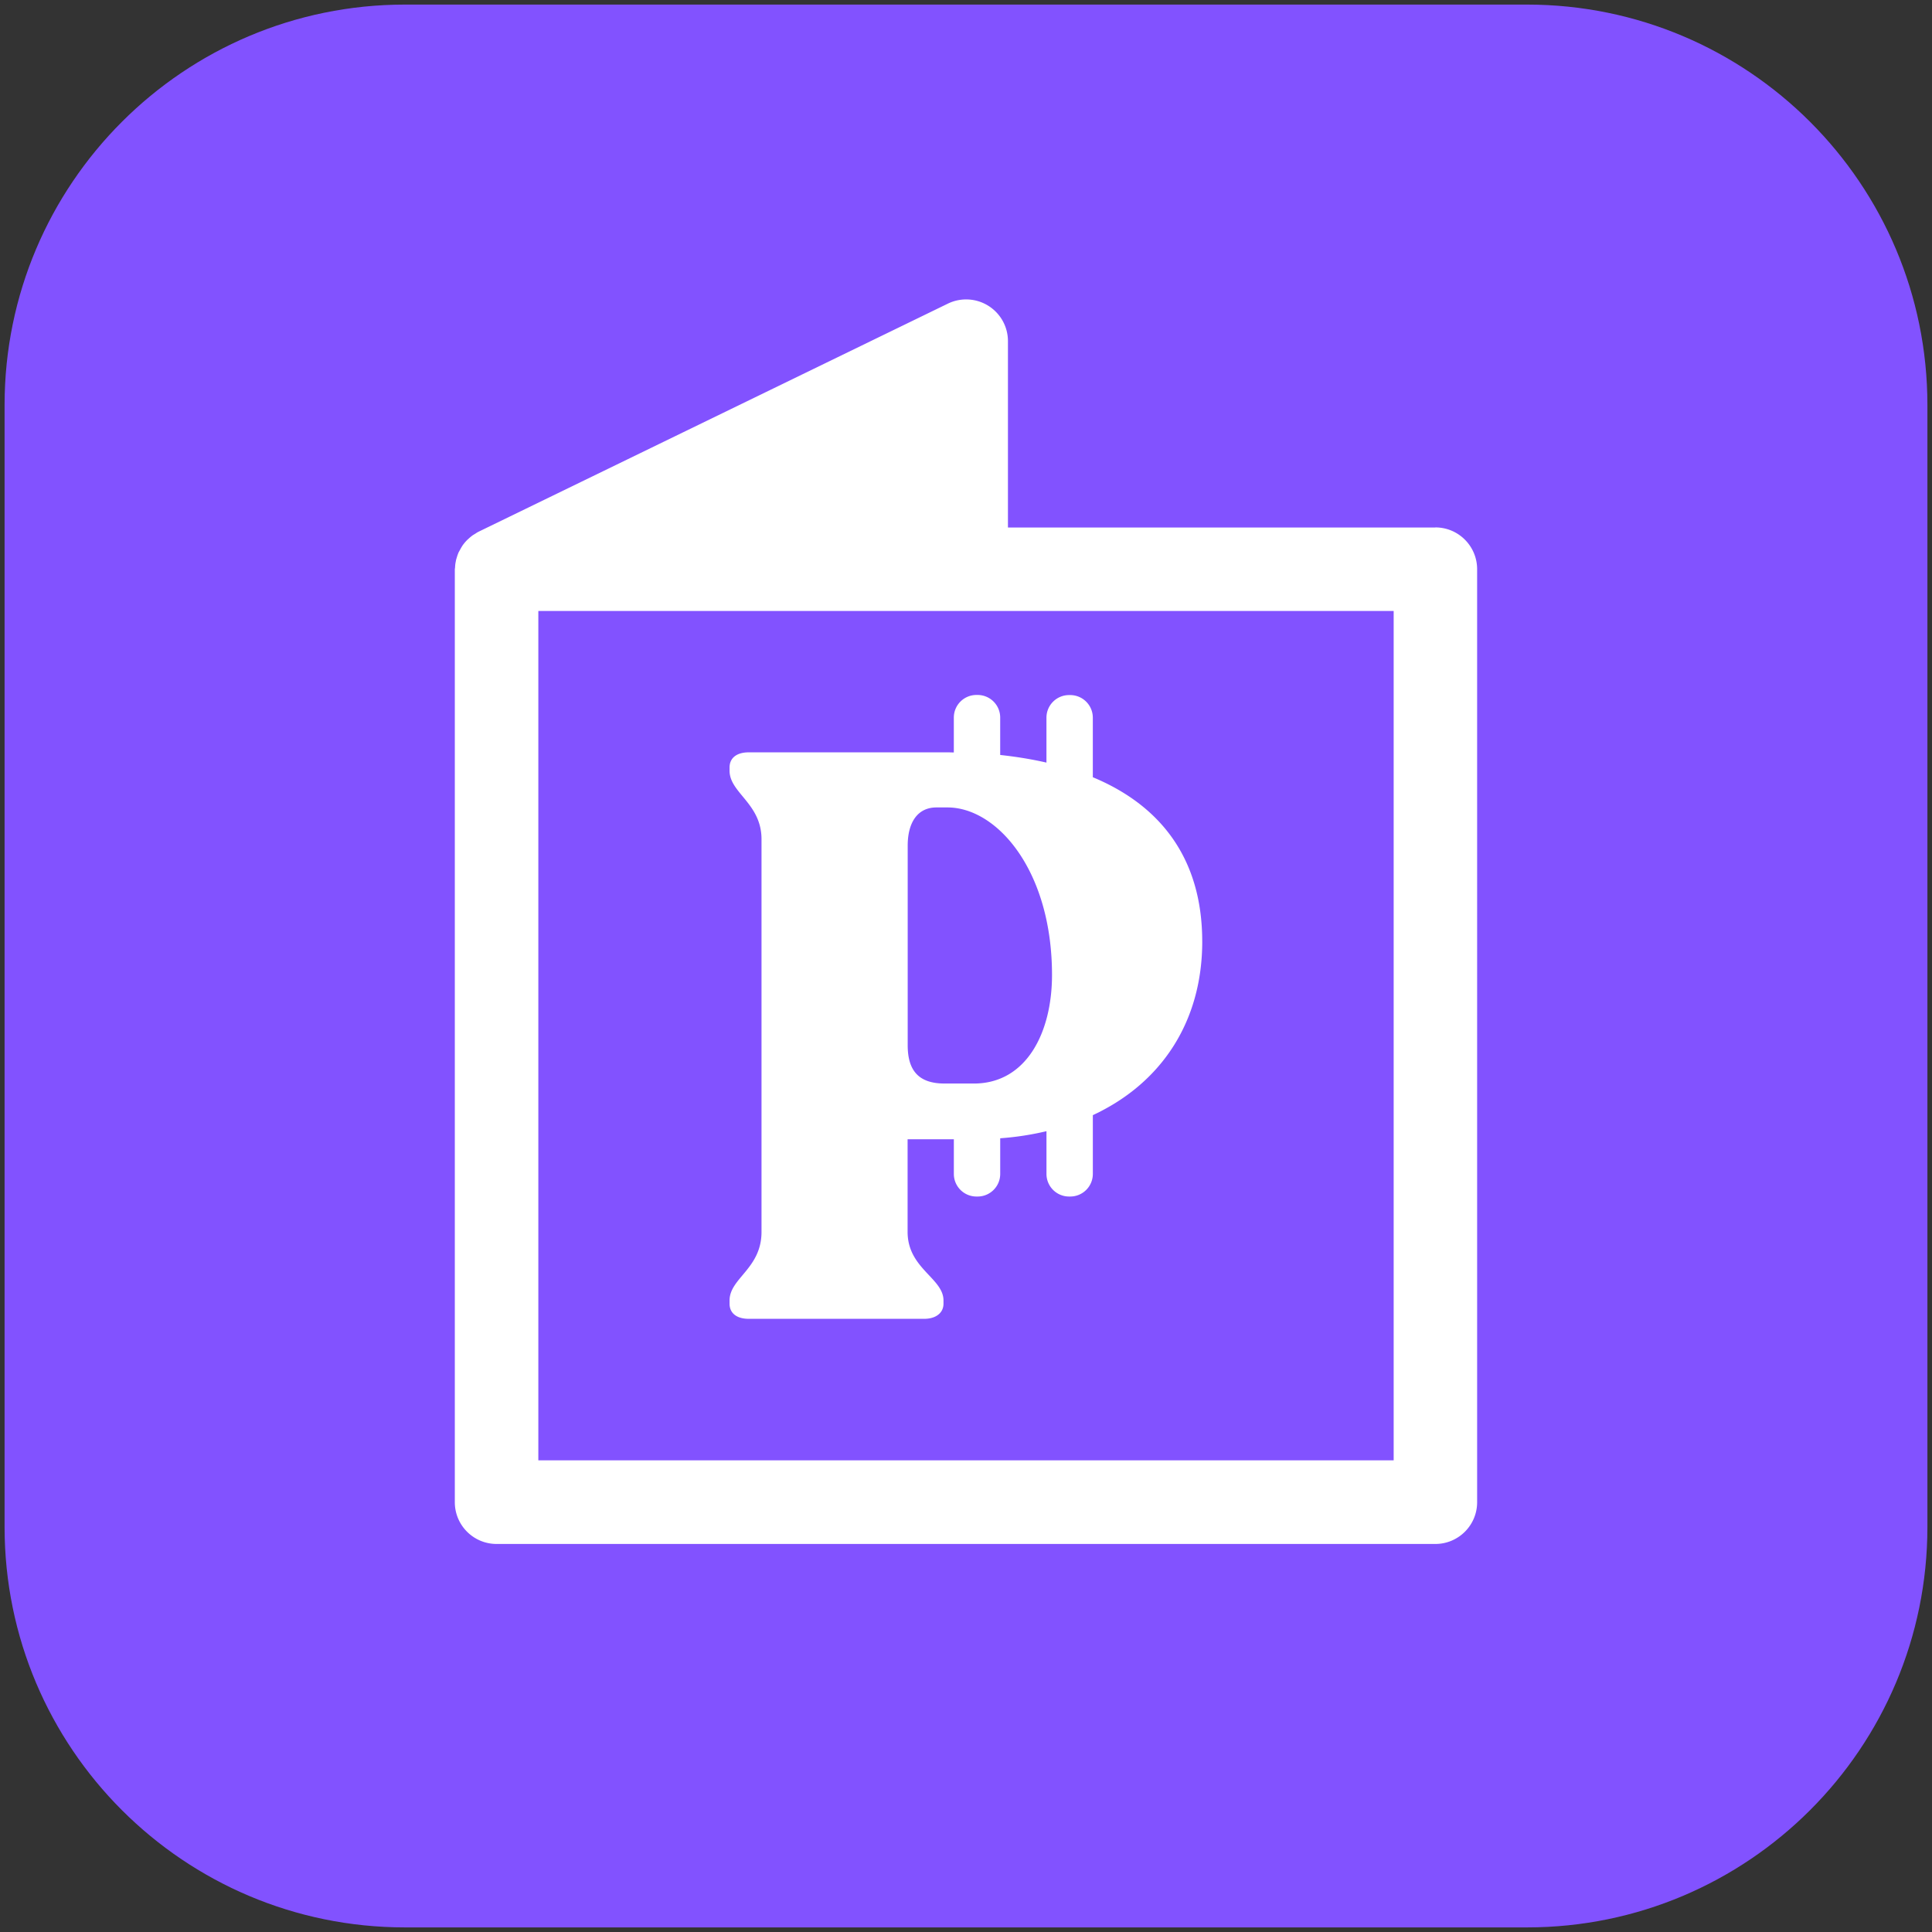
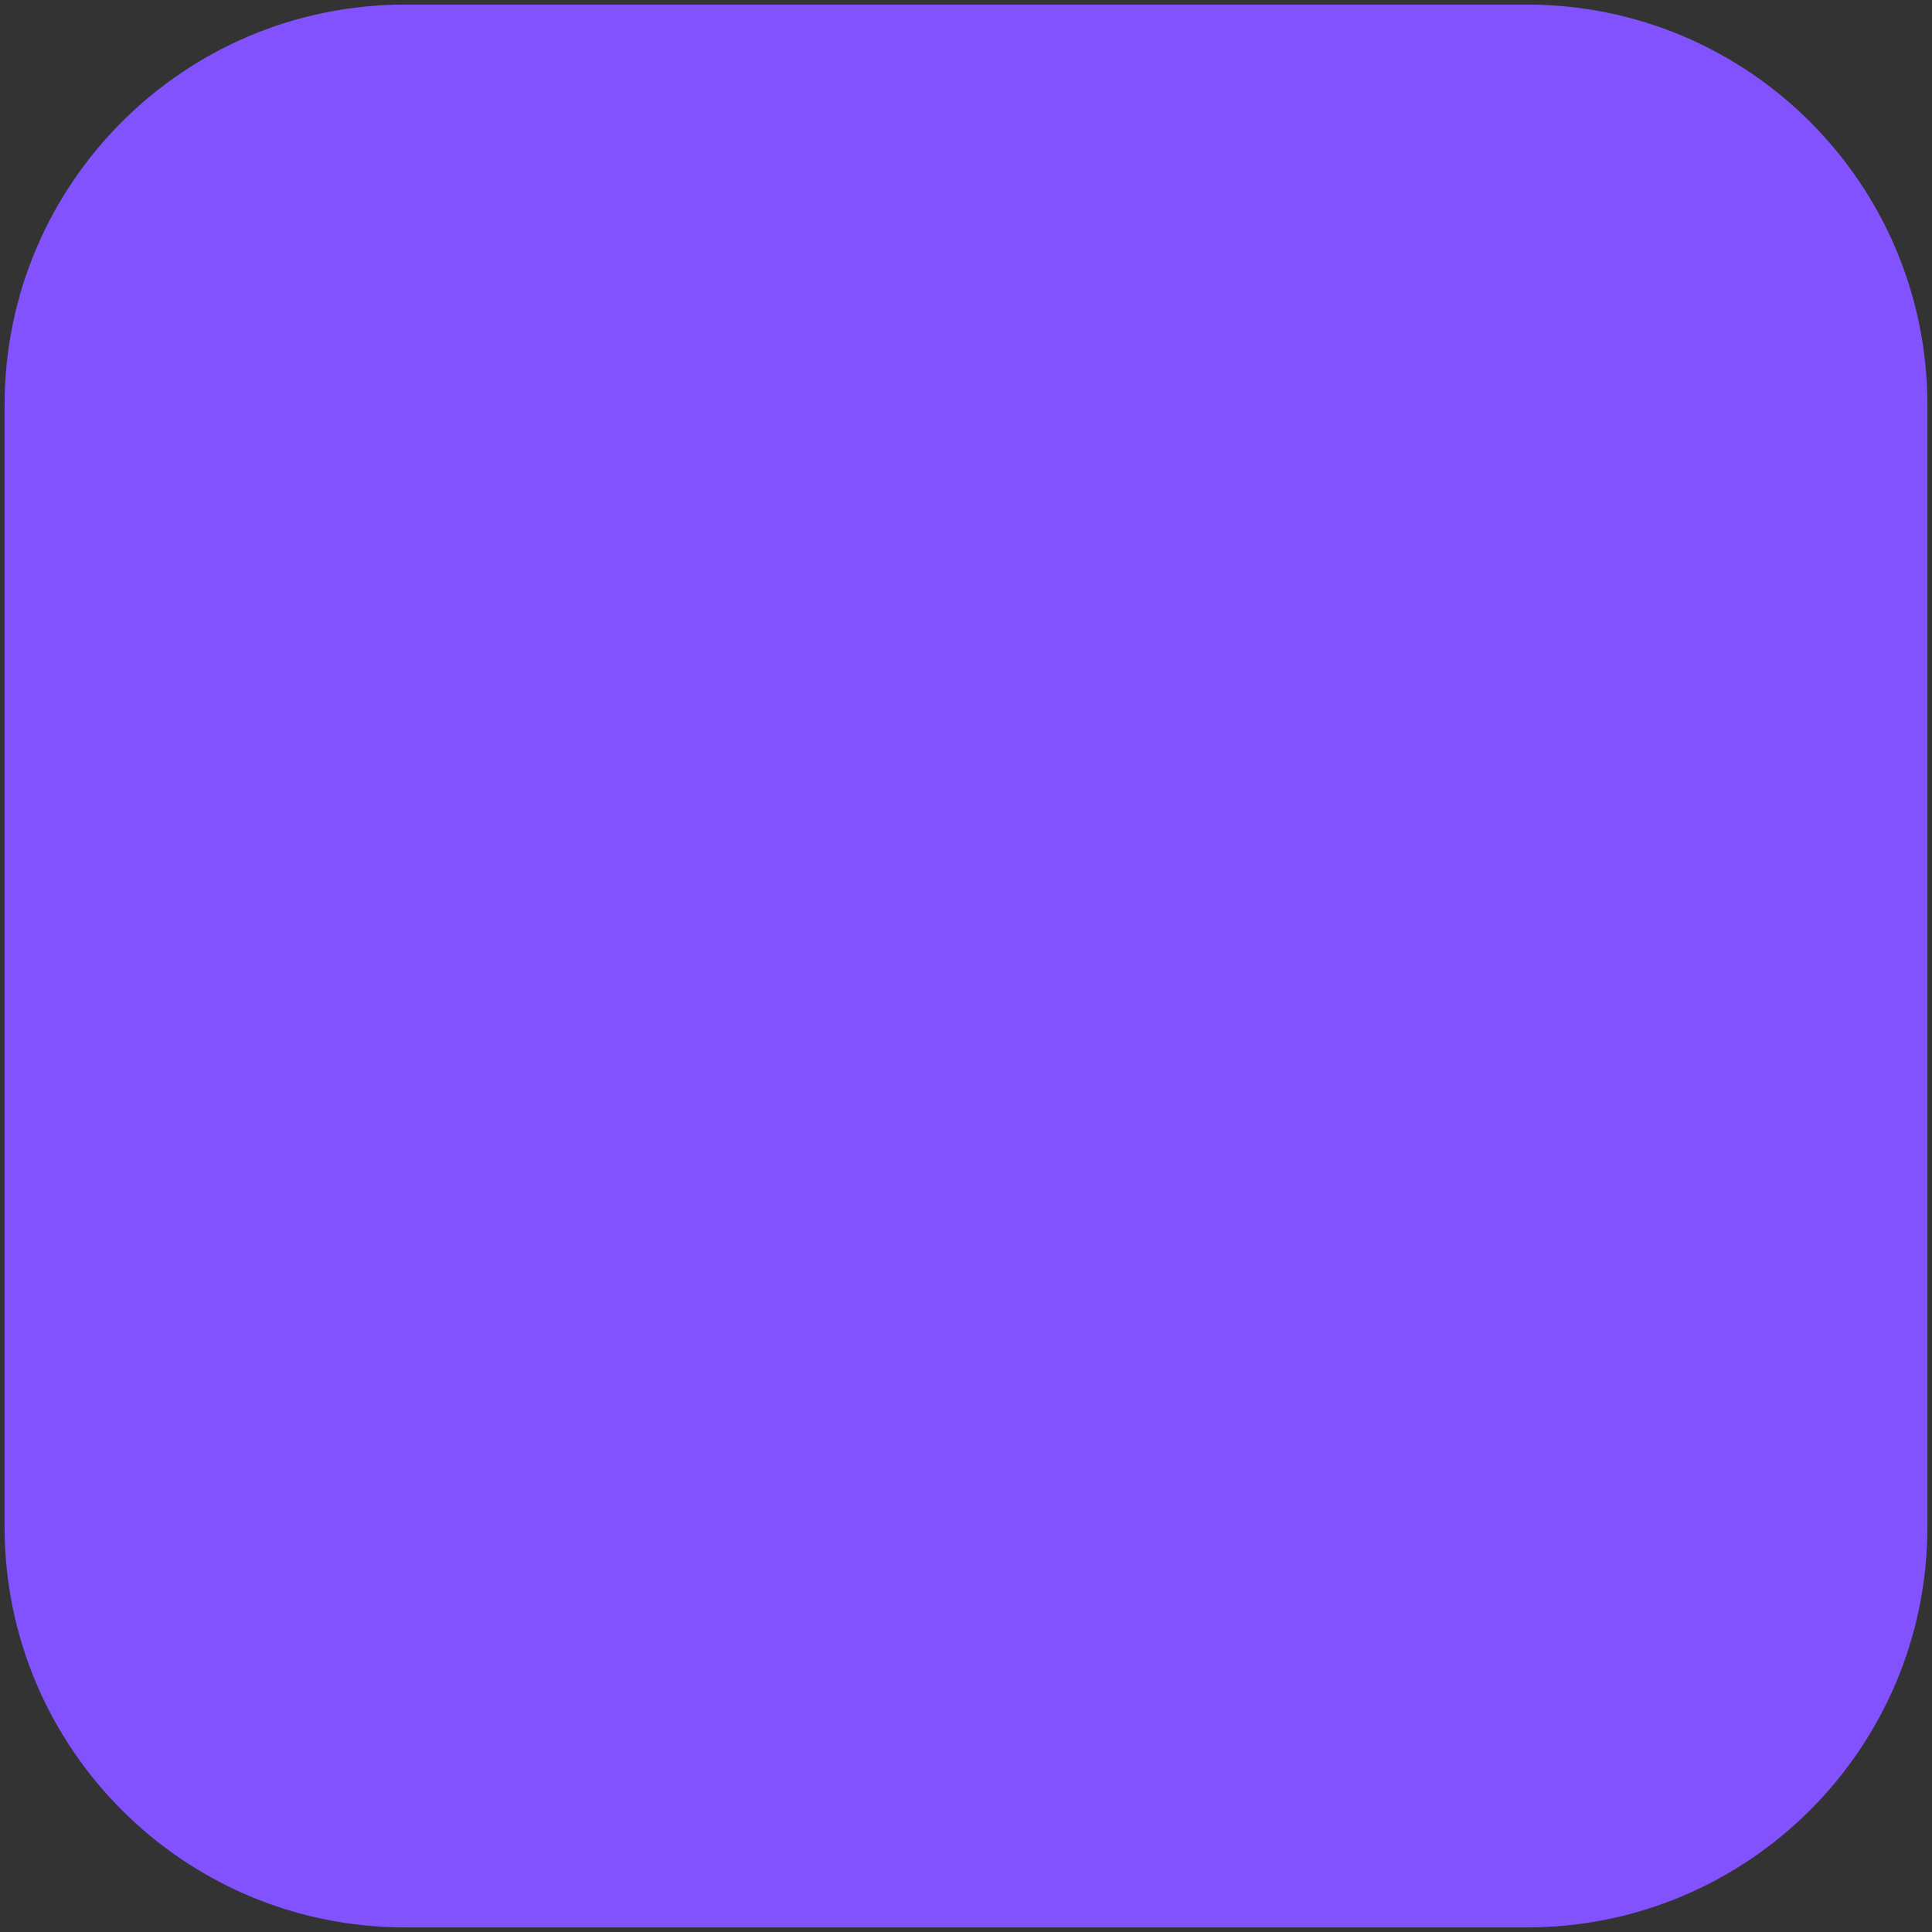
<svg xmlns="http://www.w3.org/2000/svg" width="100" height="100" fill="none">
  <rect width="100%" height="100%" fill="#333333" stroke="none" />
  <g clip-path="url(#A)">
    <path d="M79.036.237H20.965C9.517.237.237 9.517.237 20.964v58.071c0 11.447 9.28 20.727 20.727 20.727h58.071c11.447 0 20.727-9.28 20.727-20.727V20.964c0-11.447-9.28-20.727-20.727-20.727z" fill="#8252ff" />
    <g fill="#fff">
-       <path d="M62.227 48.732c0-4.336-2.202-7.063-5.663-8.503v-3.083a1.17 1.17 0 0 0-1.169-1.169h-.062a1.17 1.17 0 0 0-1.169 1.169v2.326c-.762-.175-1.564-.305-2.394-.395V37.14a1.17 1.17 0 0 0-1.169-1.169h-.062a1.17 1.17 0 0 0-1.169 1.169v1.807c-.113 0-.22-.006-.328-.006H38.756c-.621 0-.994.288-.994.785v.164c0 1.157 1.654 1.694 1.654 3.551v20.321c0 1.903-1.654 2.394-1.654 3.551v.164c0 .497.373.785.994.785h9.085c.576 0 .994-.288.994-.785v-.164c0-1.157-1.858-1.654-1.858-3.551v-4.794h2.394v1.795a1.17 1.17 0 0 0 1.169 1.169h.062a1.17 1.17 0 0 0 1.169-1.169v-1.846a15.02 15.02 0 0 0 2.394-.367v2.213a1.17 1.17 0 0 0 1.169 1.169h.062a1.17 1.17 0 0 0 1.169-1.169V57.72c3.546-1.649 5.663-4.833 5.663-8.994v.006zm-11.812 7.351h-1.53c-1.361 0-1.903-.7-1.903-1.982V43.775c0-1.237.536-1.982 1.485-1.982h.576c2.563 0 5.409 3.264 5.409 8.673 0 2.976-1.321 5.618-4.048 5.618h.011zm23.884-28.778H52.171v-9.649c0-.745-.384-1.434-1.016-1.829s-1.423-.435-2.089-.113L24.764 27.525c-.056.028-.107.062-.158.096l-.13.079a2.16 2.16 0 0 0-.243.203c-.017.017-.04.028-.056.051-.09.09-.175.192-.248.299l-.062.102-.13.237c-.023.045-.034.096-.056.141l-.073.237-.028.147c-.017.09-.023.175-.028.265 0 .028-.011.056-.011.09v48.281c0 1.191.965 2.162 2.162 2.162h48.591c1.191 0 2.162-.965 2.162-2.162V29.462c0-1.191-.965-2.163-2.162-2.163l.006.006zm-2.163 48.281H27.864V31.624h44.272v43.961z" />
-     </g>
+       </g>
  </g>
  <defs>
    <clipPath id="A">
      <path fill="#fff" d="M0 0h100v100H0z" />
    </clipPath>
  </defs>
</svg>